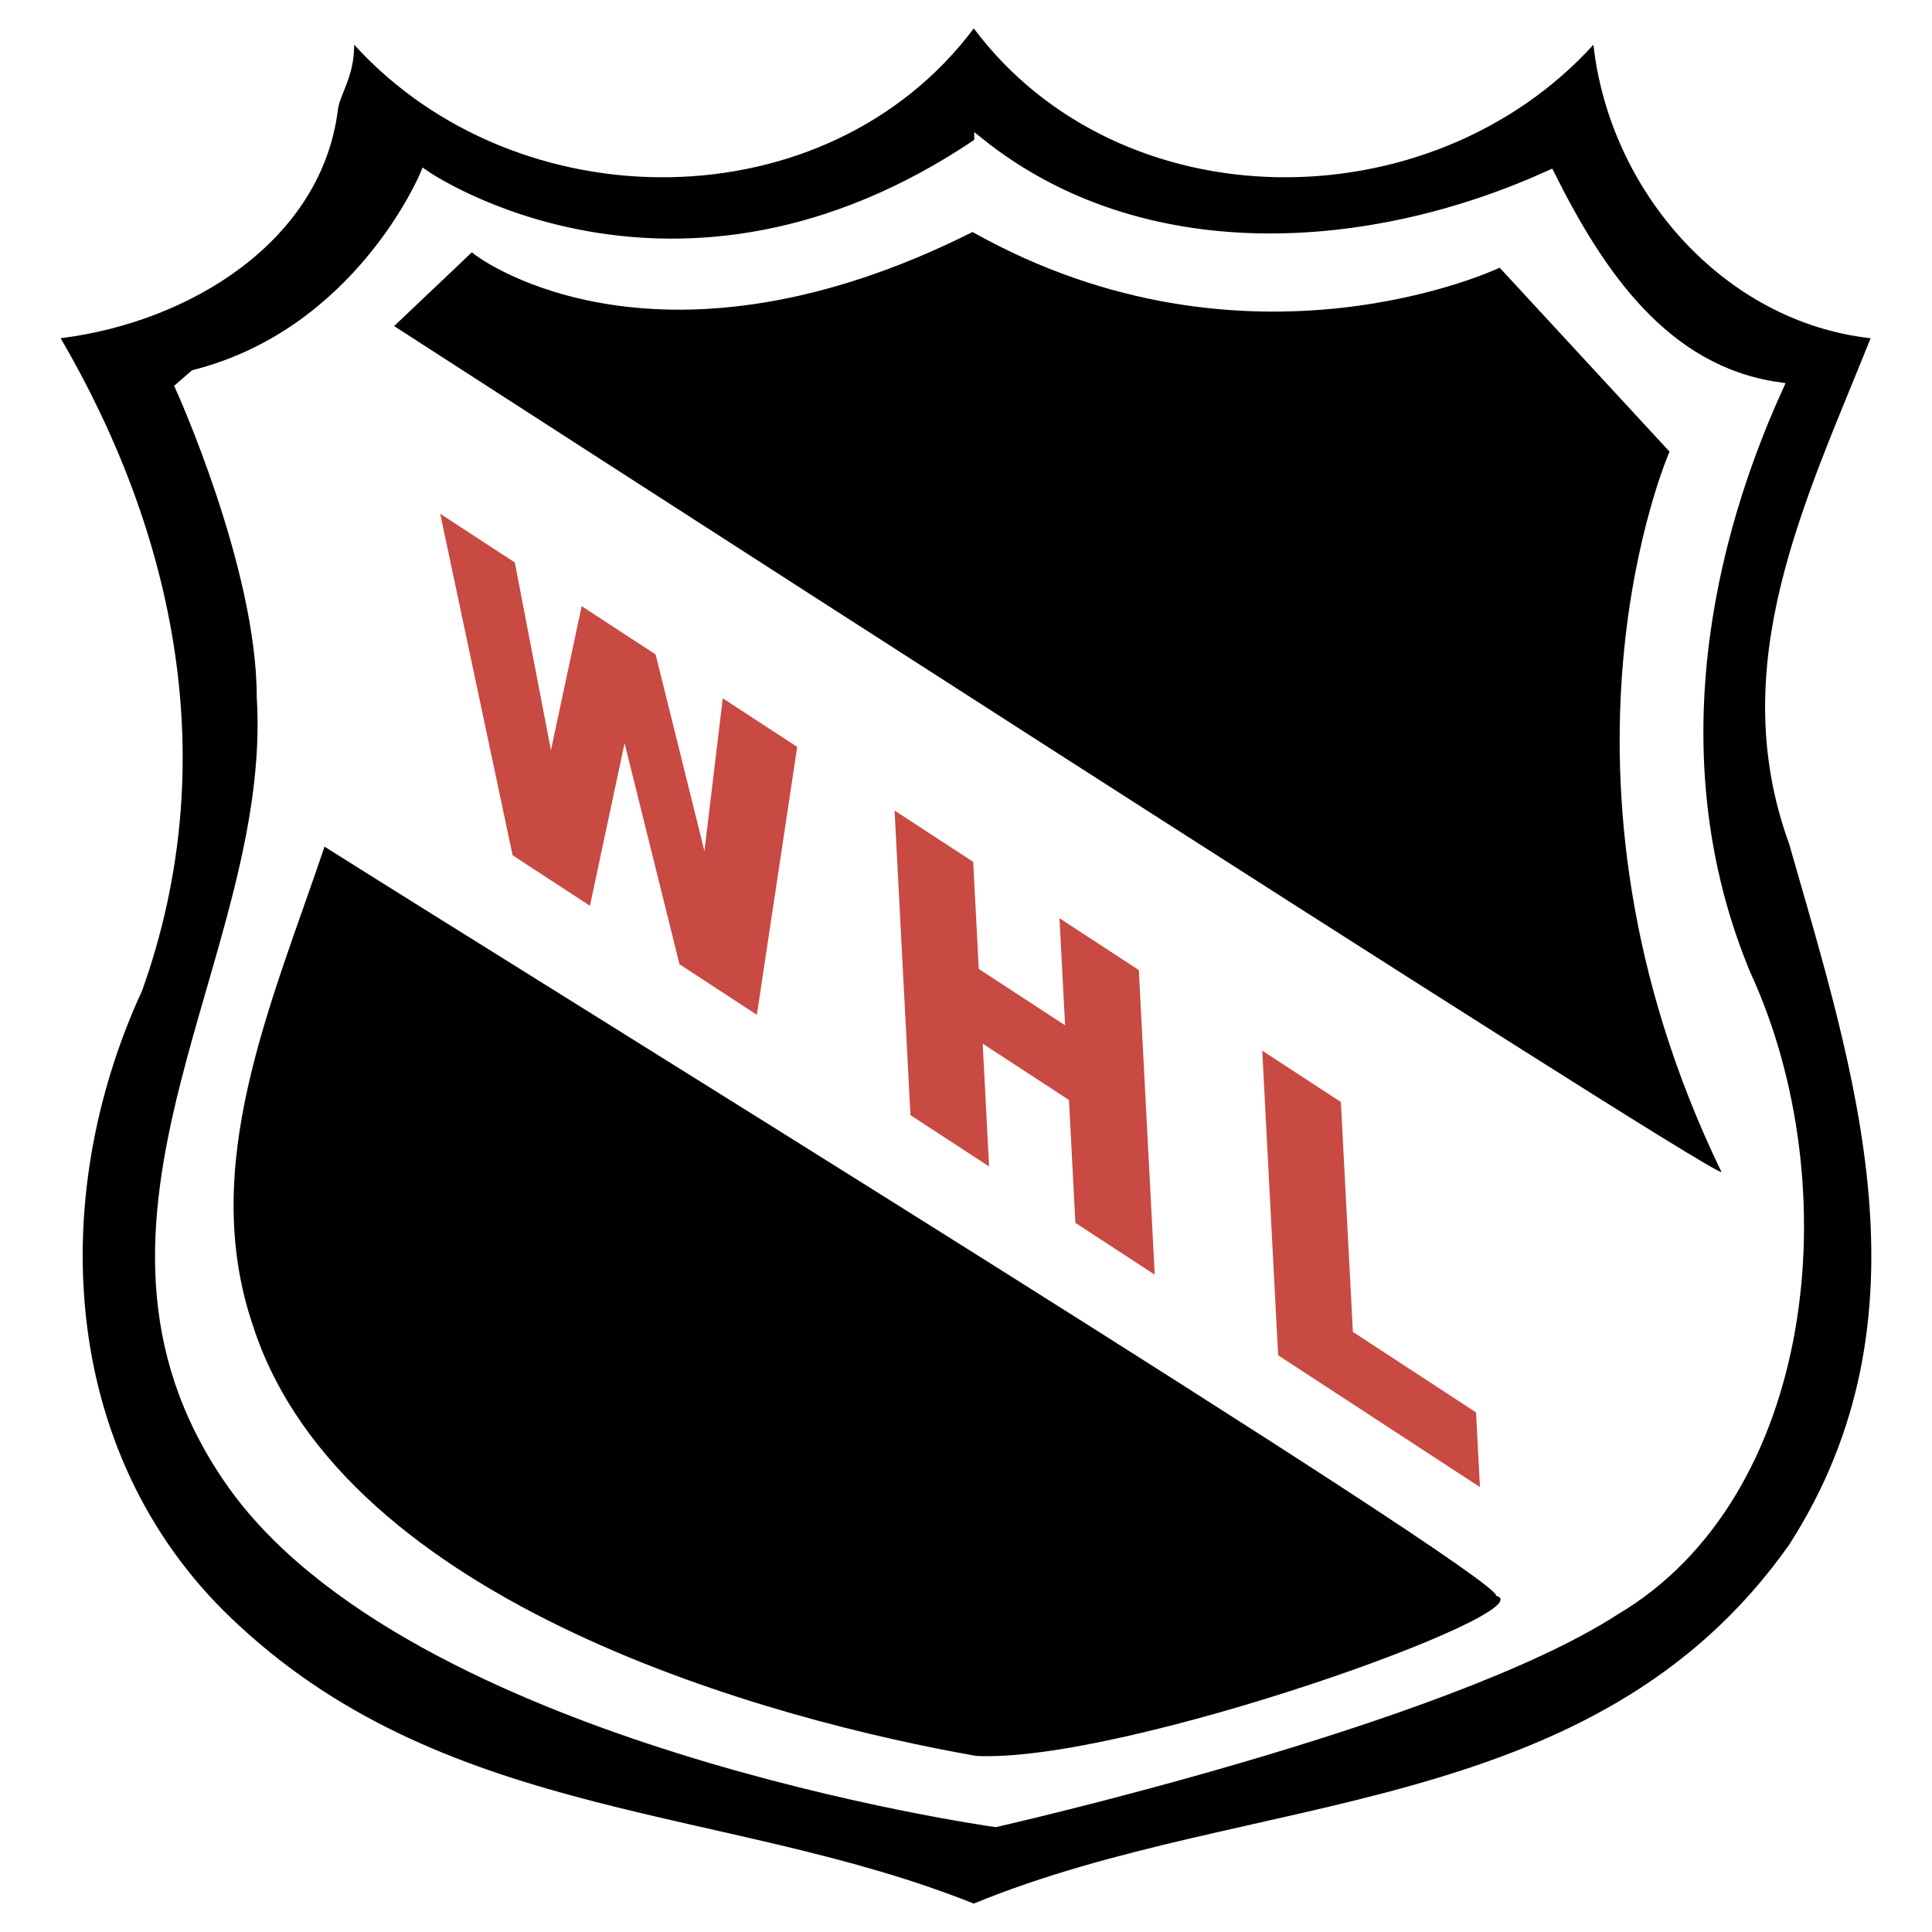
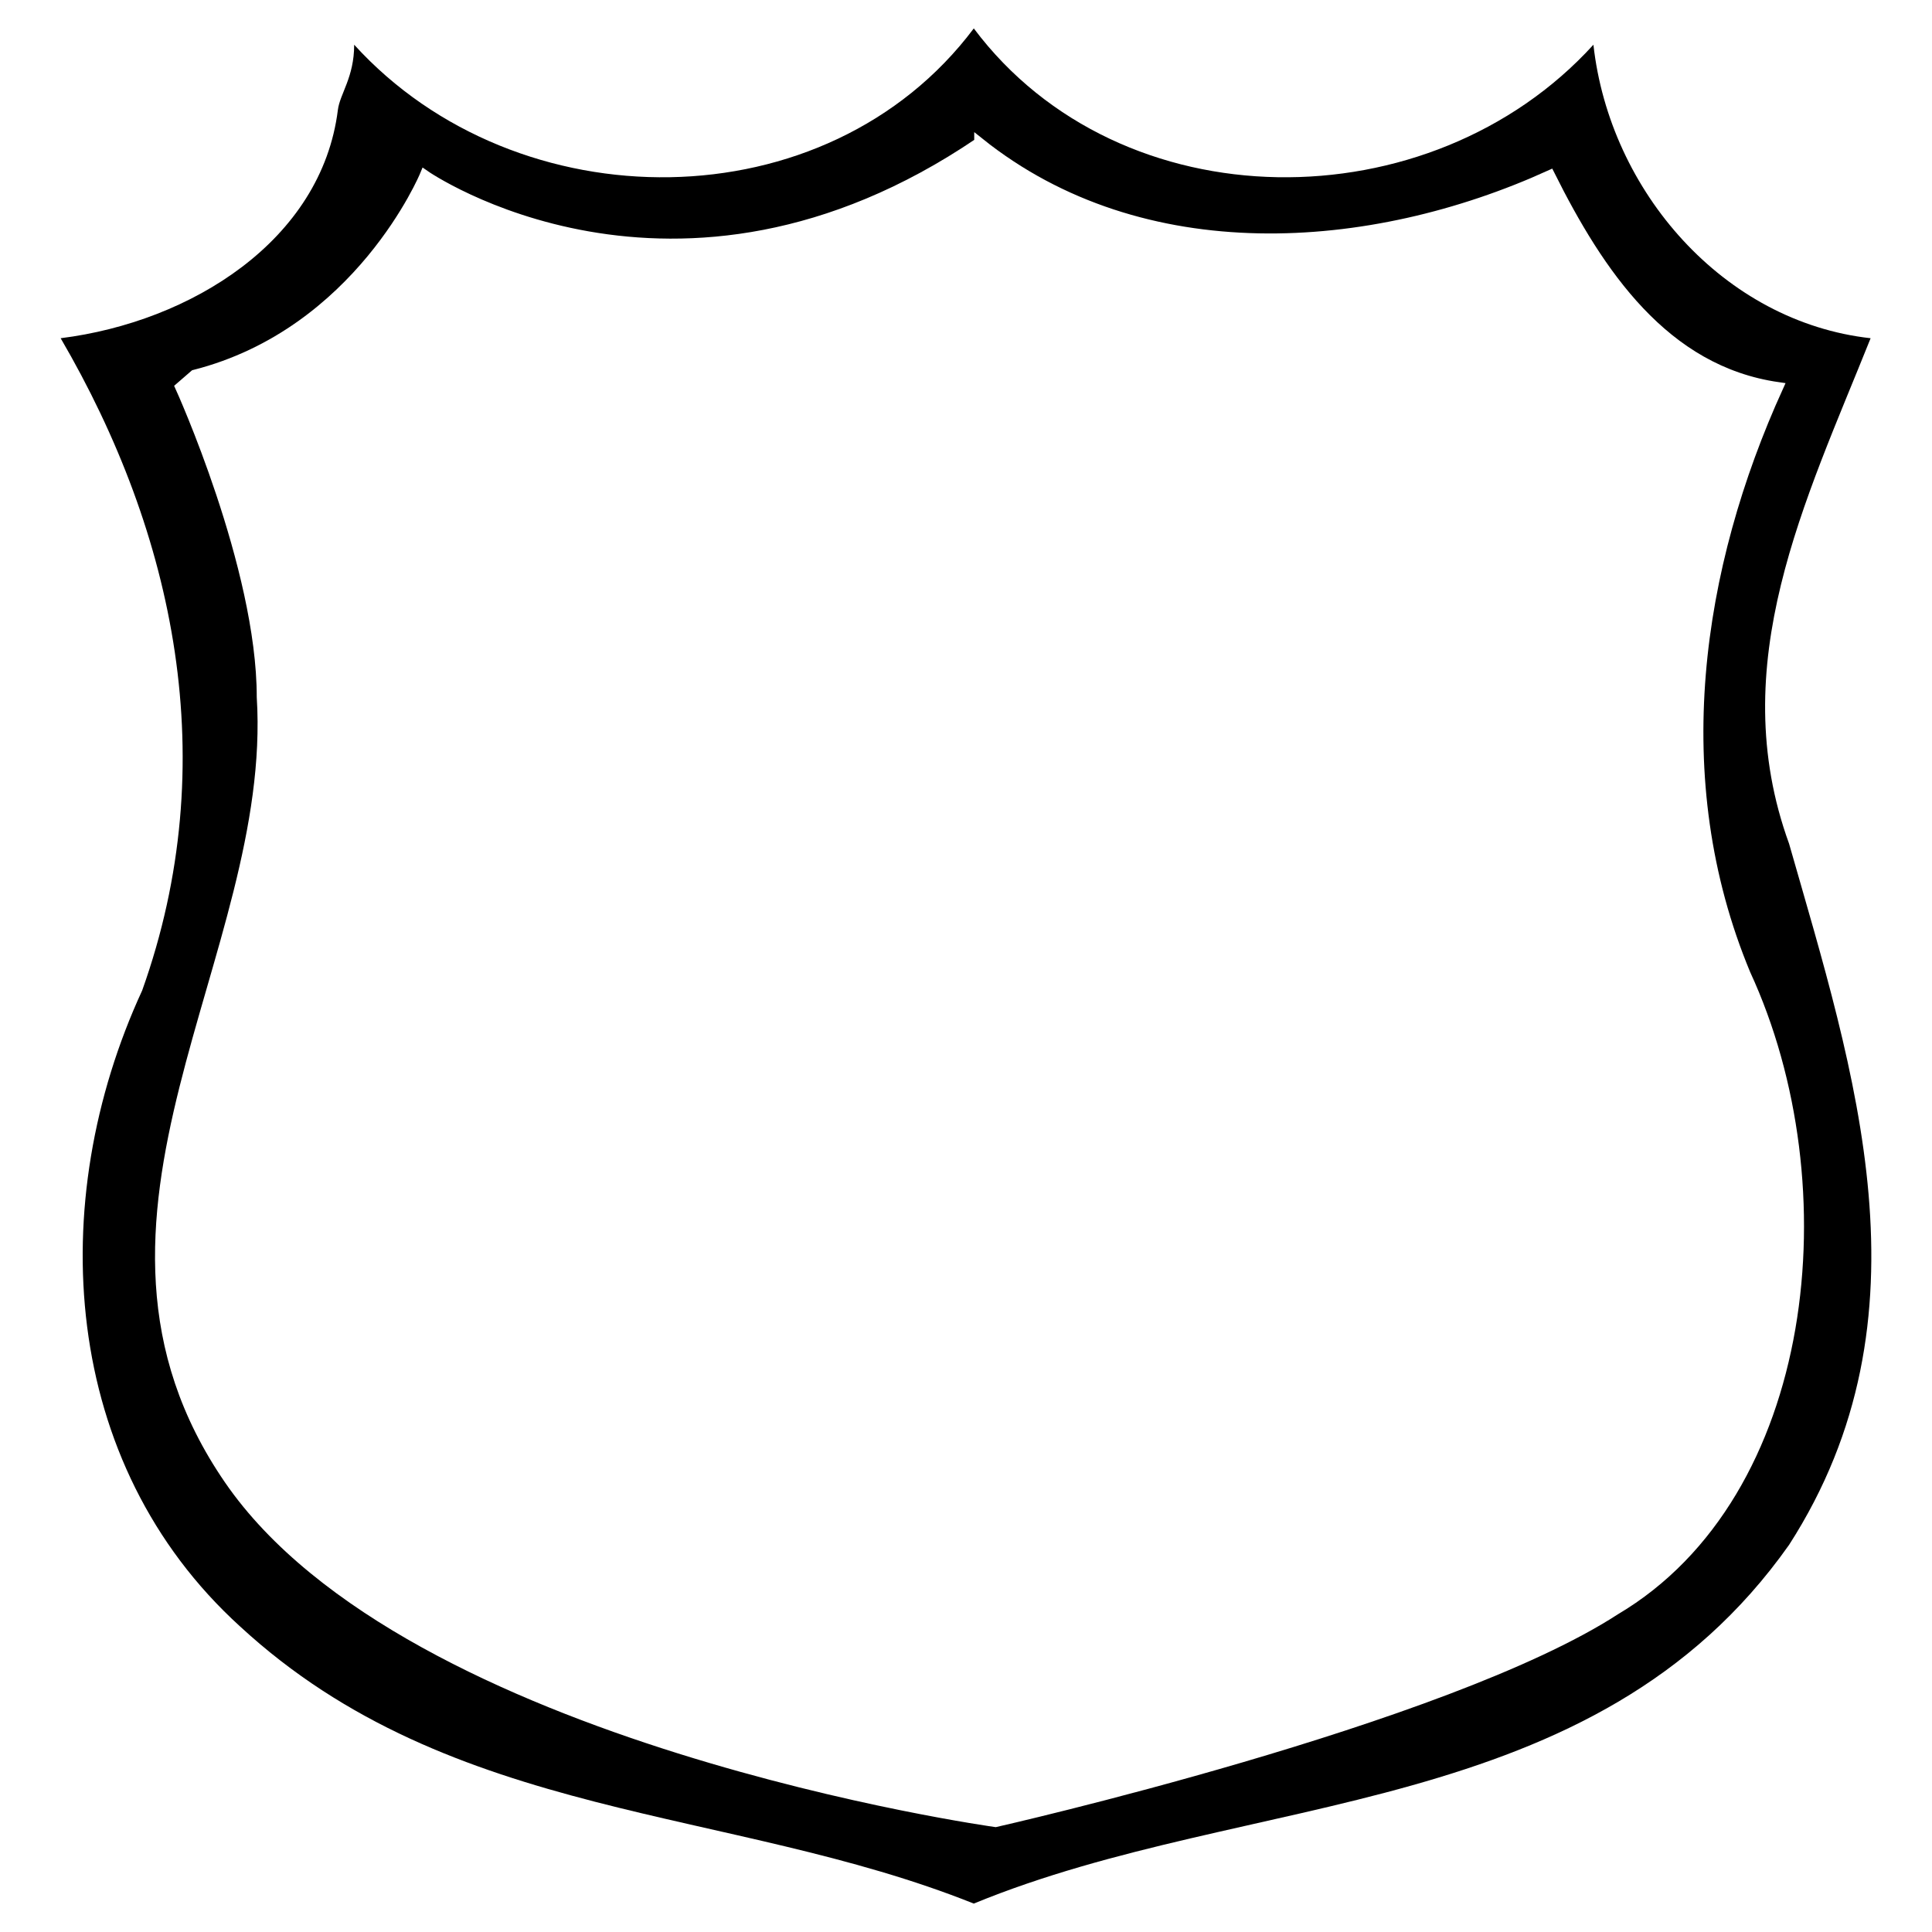
<svg xmlns="http://www.w3.org/2000/svg" width="2500" height="2500" viewBox="0 0 192.756 192.756">
  <g fill-rule="evenodd" clip-rule="evenodd">
-     <path fill="#fff" d="M0 0h192.756v192.756H0V0z" />
    <path d="M33.71 10.969c.202-1.614 1.626-3.253 1.626-6.507 16.269 17.896 47.179 17.896 61.82-1.627 14.641 19.522 45.551 19.522 61.82 1.627 1.627 14.642 13.016 27.656 27.656 29.283-6.508 16.269-14.641 32.537-8.135 50.432 6.508 22.776 14.643 47.179 0 69.954-19.521 27.656-53.686 24.402-81.342 35.791-24.402-9.762-52.059-8.135-73.208-27.656-17.896-16.27-19.522-42.299-9.761-63.447 8.134-22.776 3.254-45.551-8.134-65.074 13.016-1.627 26.031-9.761 27.658-22.776z" />
    <path d="M97.699 14.223c16.268 13.015 39.045 11.388 56.939 3.254 4.881 9.761 11.389 19.522 22.775 21.149-8.135 17.895-11.387 39.044-3.254 58.566 9.762 21.148 6.498 51.893-13.014 63.447-16.977 11.002-61.82 21.148-61.82 21.148s-58.566-8.135-76.462-34.164c-17.895-26.029 4.881-52.058 3.253-78.087 0-13.015-8.134-30.91-8.134-30.91l1.419-1.23c16.476-4.192 22.983-19.918 22.983-19.918s24.948 17.351 55.315-3.255z" fill="#fff" stroke="#fff" stroke-miterlimit="2.613" />
-     <path d="M149.271 159.205c5.182 1.488-37.092 16.723-51.855 15.984-19.809-3.457-63.204-14.898-72.206-43.004-5.377-15.904 1.792-31.809 7.17-47.714 20.199 12.765 117.02 72.582 116.891 74.734zM39.32 32.533l7.761-7.363c1.294 1.168 19.136 13.453 49.946-2.022 27.57 15.476 52.596 3.561 52.596 3.561l16.945 18.35s-14.105 32.044 5.188 71.881c-1.432.22-132.436-84.407-132.436-84.407z" />
-     <path fill="#c84a42" d="M43.918 51.256l7.446 4.863 3.604 18.734 3.065-14.379 7.379 4.82 4.87 19.623 1.829-15.248 7.426 4.85-4.025 26.729-7.72-5.043-5.477-22.06-3.458 16.225-7.713-5.037-7.226-34.077zM89.25 80.864l7.846 5.124.558 10.684 8.61 5.623-.559-10.684 7.916 5.17 1.586 30.393-7.916-5.17-.639-12.256-8.609-5.623.639 12.256-7.846-5.123-1.586-30.394zM125.934 104.822l7.845 5.125 1.198 22.94 12.289 8.027.388 7.453-20.134-13.15-1.586-30.395z" />
  </g>
</svg>